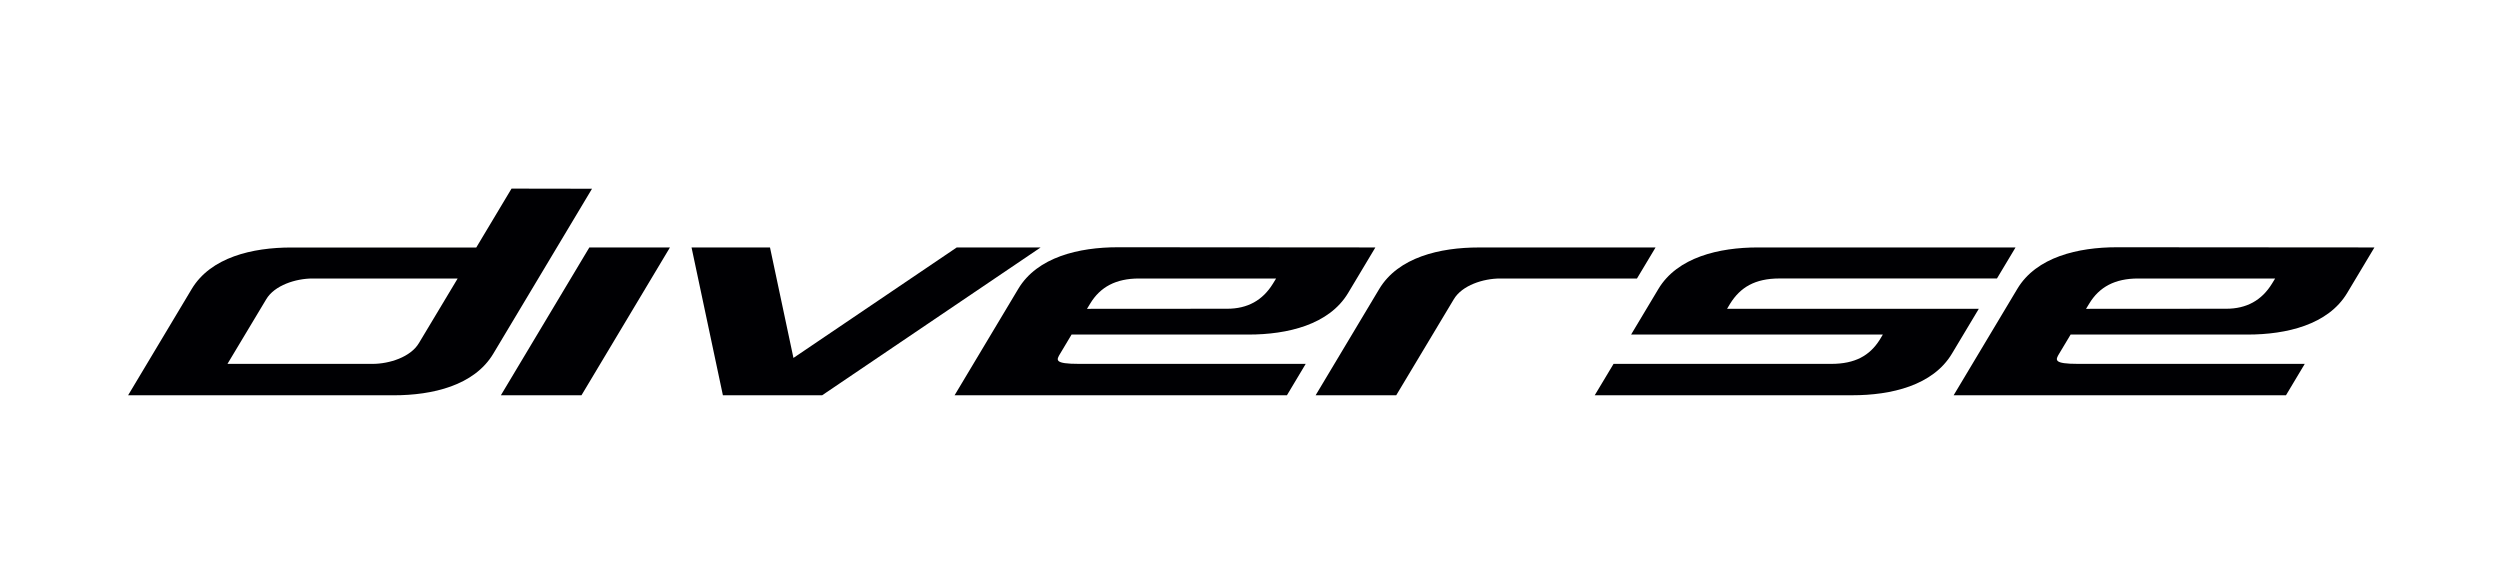
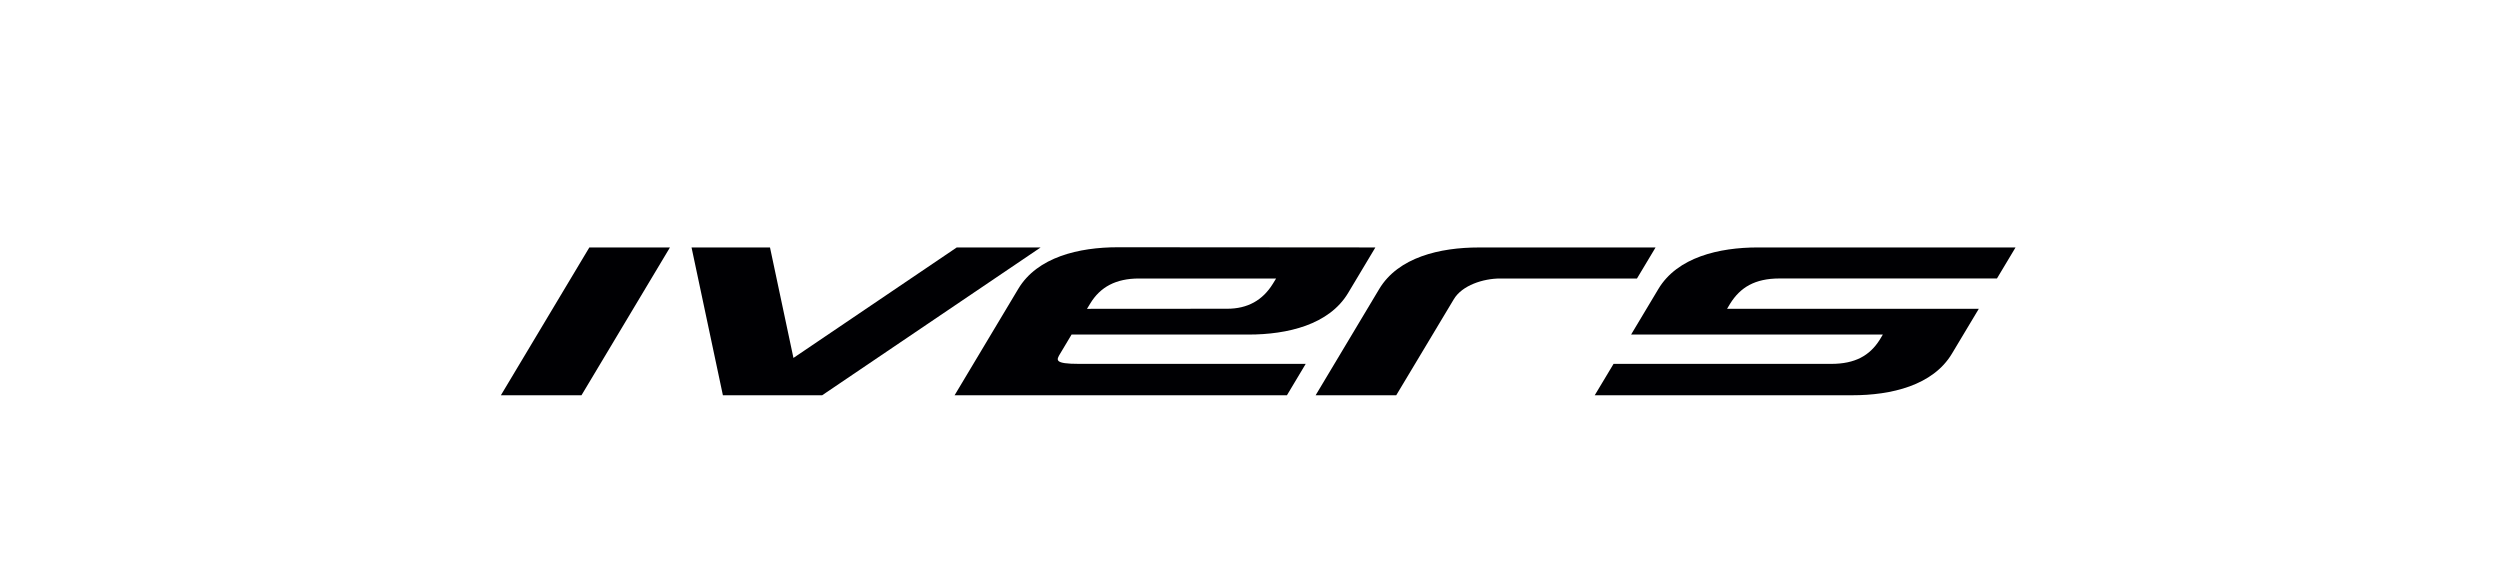
<svg xmlns="http://www.w3.org/2000/svg" version="1.1" id="Layer_1" x="0px" y="0px" viewBox="0 0 791.2 185.6" style="enable-background:new 0 0 791.2 185.6;" xml:space="preserve">
  <style type="text/css">
	.st0{fill-rule:evenodd;clip-rule:evenodd;fill:#000003;}
</style>
  <g>
    <polygon class="st0" points="186.51,78.32 158.52,125.09 184.03,125.09 212.02,78.32  " />
    <polygon class="st0" points="218.86,78.32 243.69,78.32 251.11,113.28 302.78,78.32 329.33,78.32 260.2,125.09 228.78,125.09  " />
-     <path class="st0" d="M618.29,125.09l105.18,0l5.94-9.93h-71.7c-7.95,0-7.23-1.23-5.99-3.29l3.31-5.52l0.28-0.47   c18.42,0,37.62,0,56.03,0c12.25,0,25.47-3.08,31.5-13.17l8.62-14.4c-26.32,0-55.26-0.06-81.52-0.06c-12.25,0-25.47,3.08-31.5,13.17   C631.74,102.63,625,113.89,618.29,125.09L618.29,125.09z M660.19,97.74l1.01-1.65c3.18-5.29,8.16-7.94,15.42-7.95h43.42l-1,1.63   c-3.25,5.29-8.05,7.94-14.47,7.94L660.19,97.74z" />
    <path class="st0" d="M523.95,78.32l-55.97,0c-12.25,0-25.47,3.08-31.5,13.17l-20.11,33.6l25.51,0l18.21-30.37   c2.61-4.42,9.34-6.58,14.67-6.58l43.31,0L523.95,78.32z" />
-     <path class="st0" d="M161.89,59.69l-11.16,18.64h0l0,0l-43.99,0v0H92.15c-12.25,0-25.47,3.08-31.5,13.17l-6.08,10.16l-14.03,23.44   l66.2,0v0h17.88c12.25,0,25.47-3.08,31.5-13.17l6.08-10.16c8.38-14.01,16.77-28.01,25.15-42.02l0.01-0.02L161.89,59.69   L161.89,59.69z M144.84,88.14l-12.26,20.44c-2.61,4.42-9.35,6.58-14.67,6.58l-45.92,0l12.26-20.44c2.61-4.42,9.35-6.58,14.67-6.58   L144.84,88.14z" />
    <path class="st0" d="M504.7,125.09c26.27,0.02,55.28,0,81.55,0c12.25,0,25.47-3.08,31.5-13.17l8.5-14.19h-79.67l0.99-1.65   c3.21-5.13,7.8-7.94,15.6-7.95H632l5.88-9.82c-26.32,0-55.29,0-81.55,0c-12.25,0-25.47,3.08-31.5,13.17l-8.62,14.4h79.67   l-0.99,1.66c-3.18,5.02-7.81,7.61-15.3,7.62c-22.71,0-46.22,0-68.93,0L504.7,125.09z" />
    <path class="st0" d="M302.11,125.09l105.18,0l5.94-9.93h-71.7c-8.06,0-7.22-1.23-5.98-3.29l3.3-5.52l0.28-0.47   c18.42,0,37.62,0,56.03,0c12.25,0,25.47-3.08,31.5-13.17l8.62-14.4c-26.32,0-55.26-0.06-81.52-0.06c-12.25,0-25.47,3.08-31.5,13.17   C315.55,102.63,308.82,113.89,302.11,125.09L302.11,125.09z M344.01,97.74l1.01-1.65c3.18-5.29,8.16-7.94,15.42-7.95h43.42l-1,1.63   c-3.25,5.29-8.05,7.94-14.47,7.94L344.01,97.74z" />
  </g>
</svg>